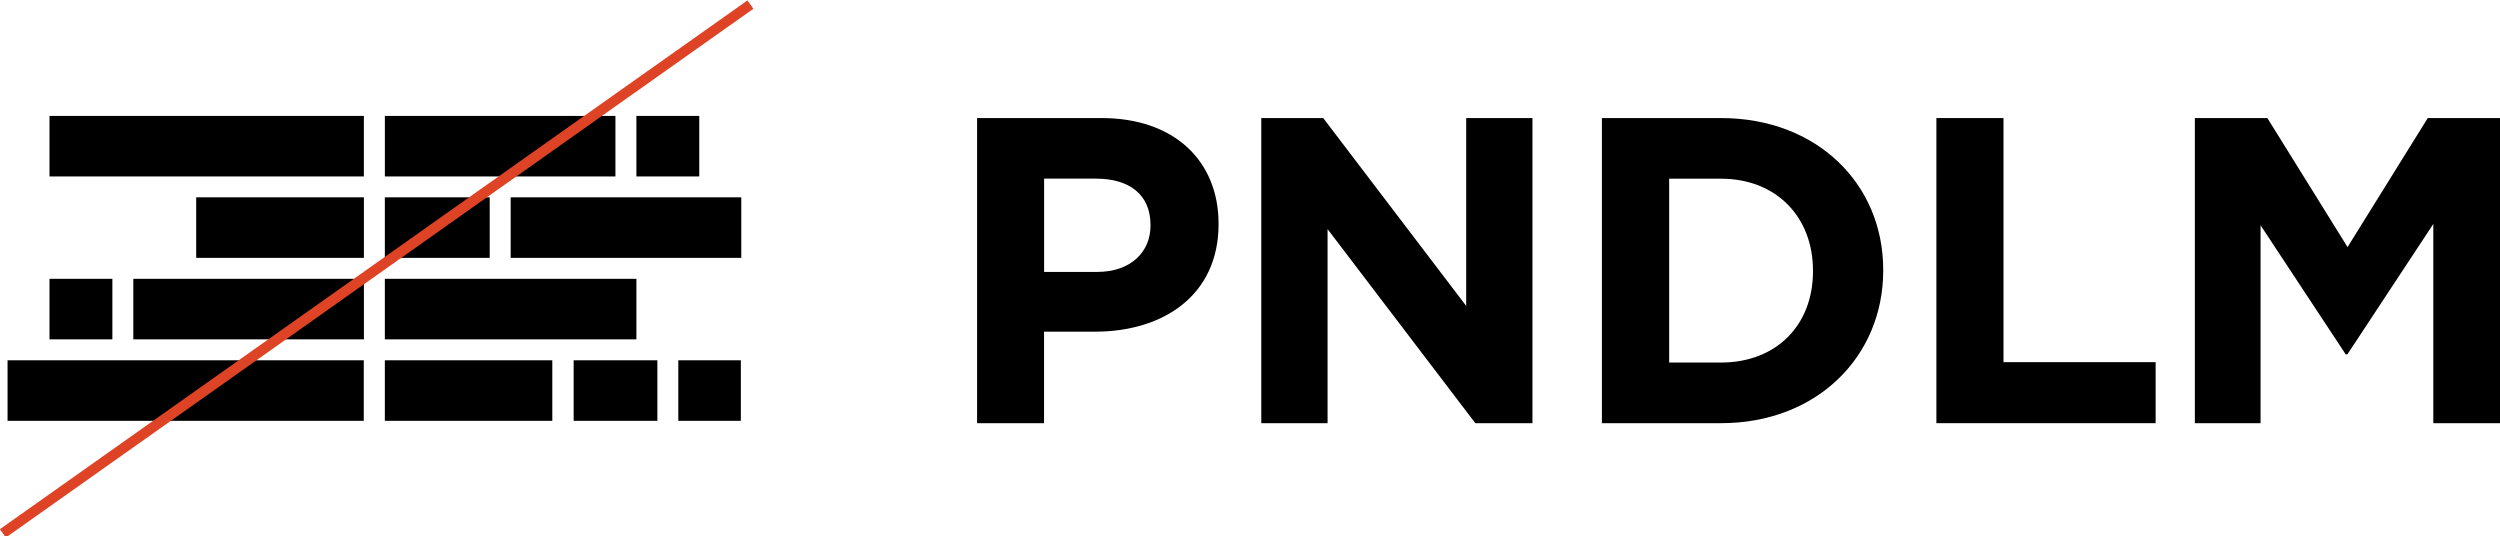
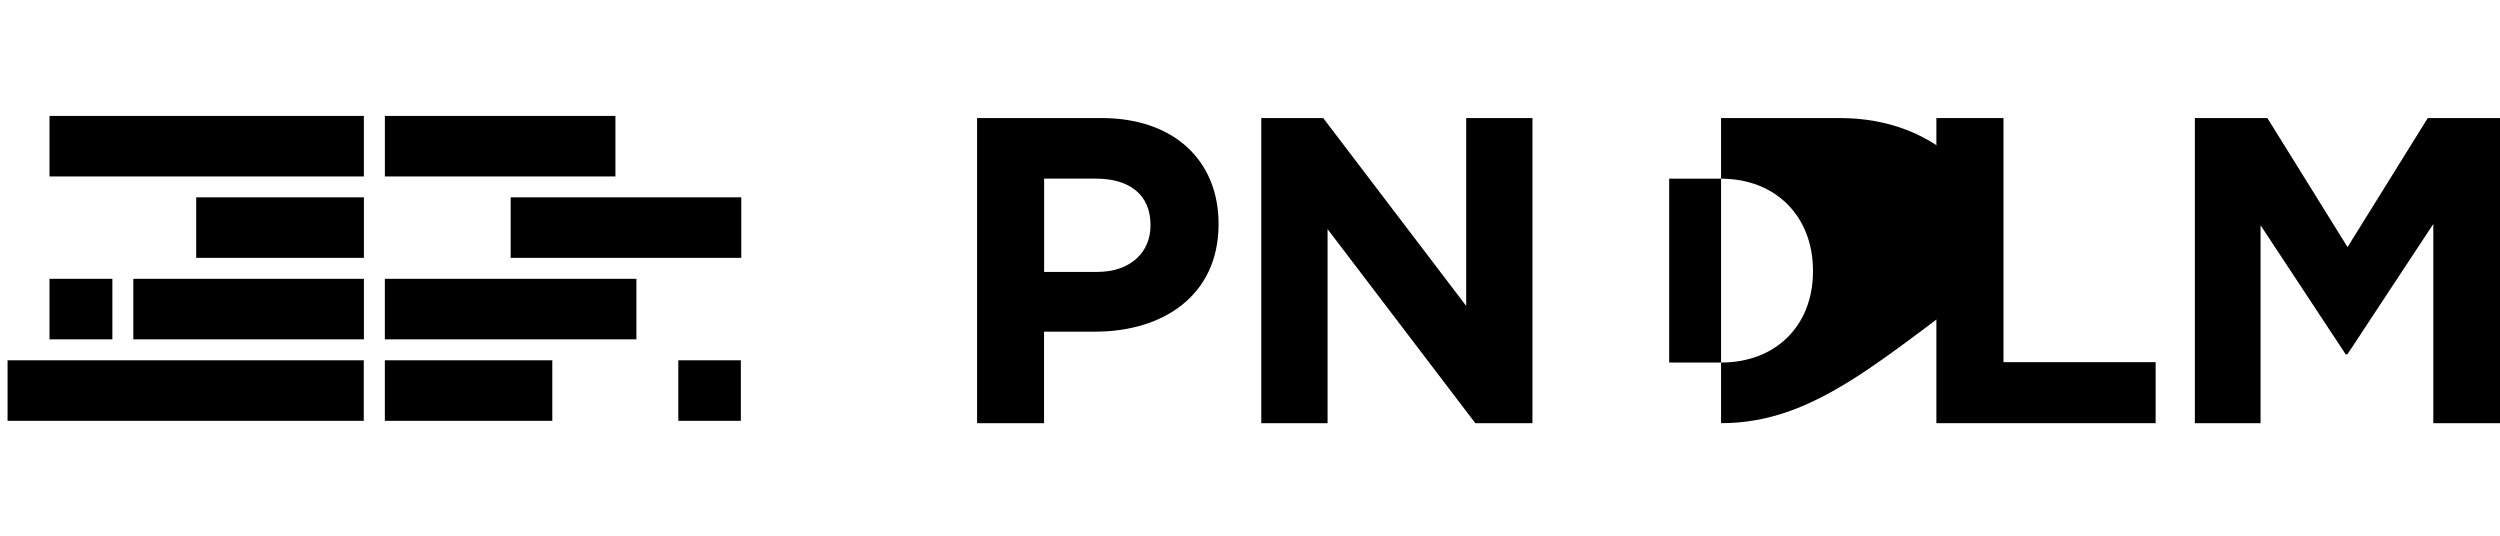
<svg xmlns="http://www.w3.org/2000/svg" viewBox="0 0 734.33 157.49">
  <g id="Layer_2" data-name="Layer 2">
    <g id="Layer_1-2" data-name="Layer 1">
      <path d="M321.67,97.42h-15V124.3H287V34.68h36.61c21.39,0,34.32,12.67,34.32,31v.26C357.91,86.66,341.78,97.42,321.67,97.42Zm16.27-31.37c0-8.84-6.15-13.58-16-13.58H306.69v27.4h15.62c9.86,0,15.63-5.89,15.63-13.57Z" fill="currentColor" />
      <path d="M433.35,124.3l-43.4-57v57H370.48V34.68h18.19l42,55.18V34.68h19.46V124.3Z" fill="currentColor" />
-       <path d="M505.53,124.3h-35V34.68h35c28.16,0,47.63,19.33,47.63,44.55v.26C553.16,104.71,533.69,124.3,505.53,124.3Zm27-44.81c0-15.88-10.88-27-27-27H490.29v54h15.24c16.13,0,27-10.89,27-26.76Z" fill="currentColor" />
+       <path d="M505.53,124.3V34.68h35c28.16,0,47.63,19.33,47.63,44.55v.26C553.16,104.71,533.69,124.3,505.53,124.3Zm27-44.81c0-15.88-10.88-27-27-27H490.29v54h15.24c16.13,0,27-10.89,27-26.76Z" fill="currentColor" />
      <path d="M568.78,124.3V34.68h19.71v71.7h44.69V124.3Z" fill="currentColor" />
      <path d="M714.74,124.3V65.79l-25.23,38.28H689l-25-37.9V124.3H644.7V34.68H666l23.55,37.9,23.56-37.9h21.26V124.3Z" fill="currentColor" />
      <rect x="14.54" y="34.05" width="92.34" height="17.78" fill="currentColor" />
      <rect x="113.05" y="34.05" width="67.72" height="17.78" fill="currentColor" />
-       <rect x="186.93" y="34.05" width="18.47" height="17.78" fill="currentColor" />
      <rect x="150" y="57.96" width="67.74" height="17.78" fill="currentColor" />
-       <rect x="113.04" y="57.96" width="30.8" height="17.78" fill="currentColor" />
      <rect x="57.63" y="57.96" width="49.26" height="17.78" fill="currentColor" />
      <rect x="39.16" y="81.9" width="67.73" height="17.78" fill="currentColor" />
      <rect x="113.04" y="81.9" width="73.89" height="17.78" fill="currentColor" />
      <rect x="113.04" y="105.83" width="49.19" height="17.78" fill="currentColor" />
      <rect x="2.22" y="105.83" width="104.63" height="17.78" fill="currentColor" />
-       <rect x="168.5" y="105.83" width="24.59" height="17.78" fill="currentColor" />
      <rect x="199.24" y="105.83" width="18.37" height="17.78" fill="currentColor" />
      <rect x="14.54" y="81.9" width="18.47" height="17.78" fill="currentColor" />
-       <rect x="-23.86" y="77.25" width="267.79" height="3" transform="matrix(0.82, -0.58, 0.58, 0.82, -25.27, 78.25)" fill="#df4326" />
    </g>
  </g>
</svg>